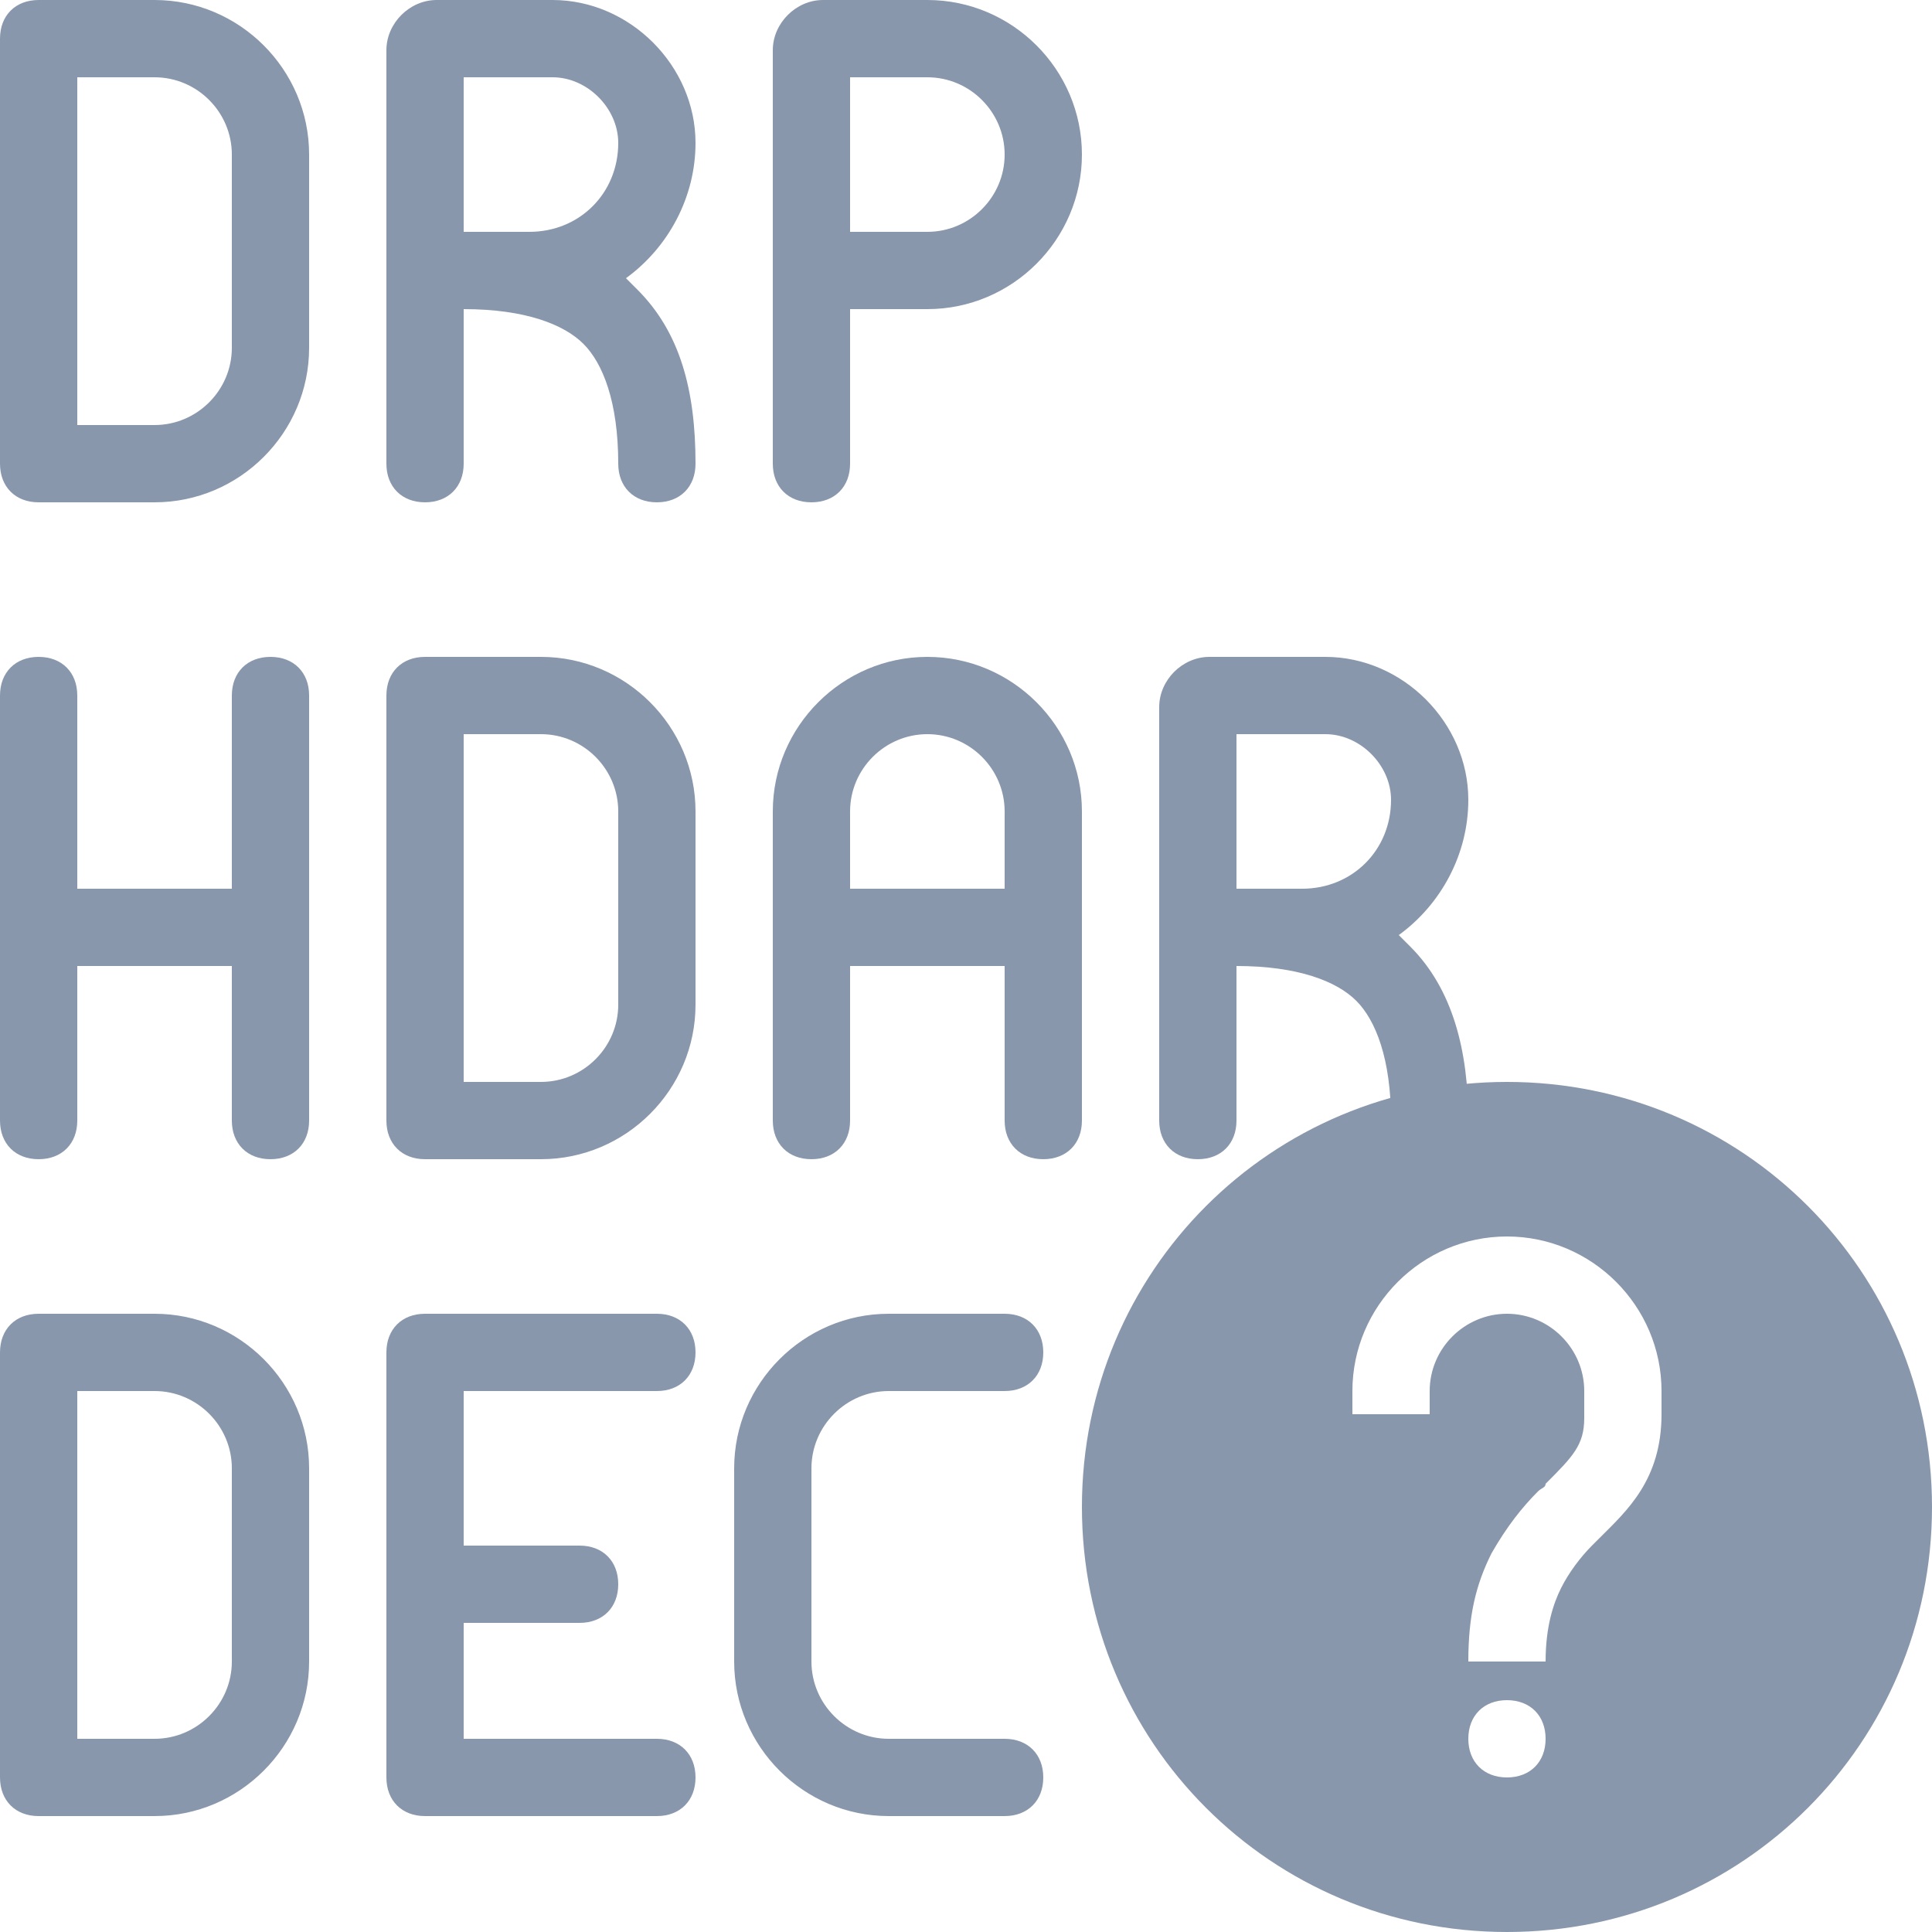
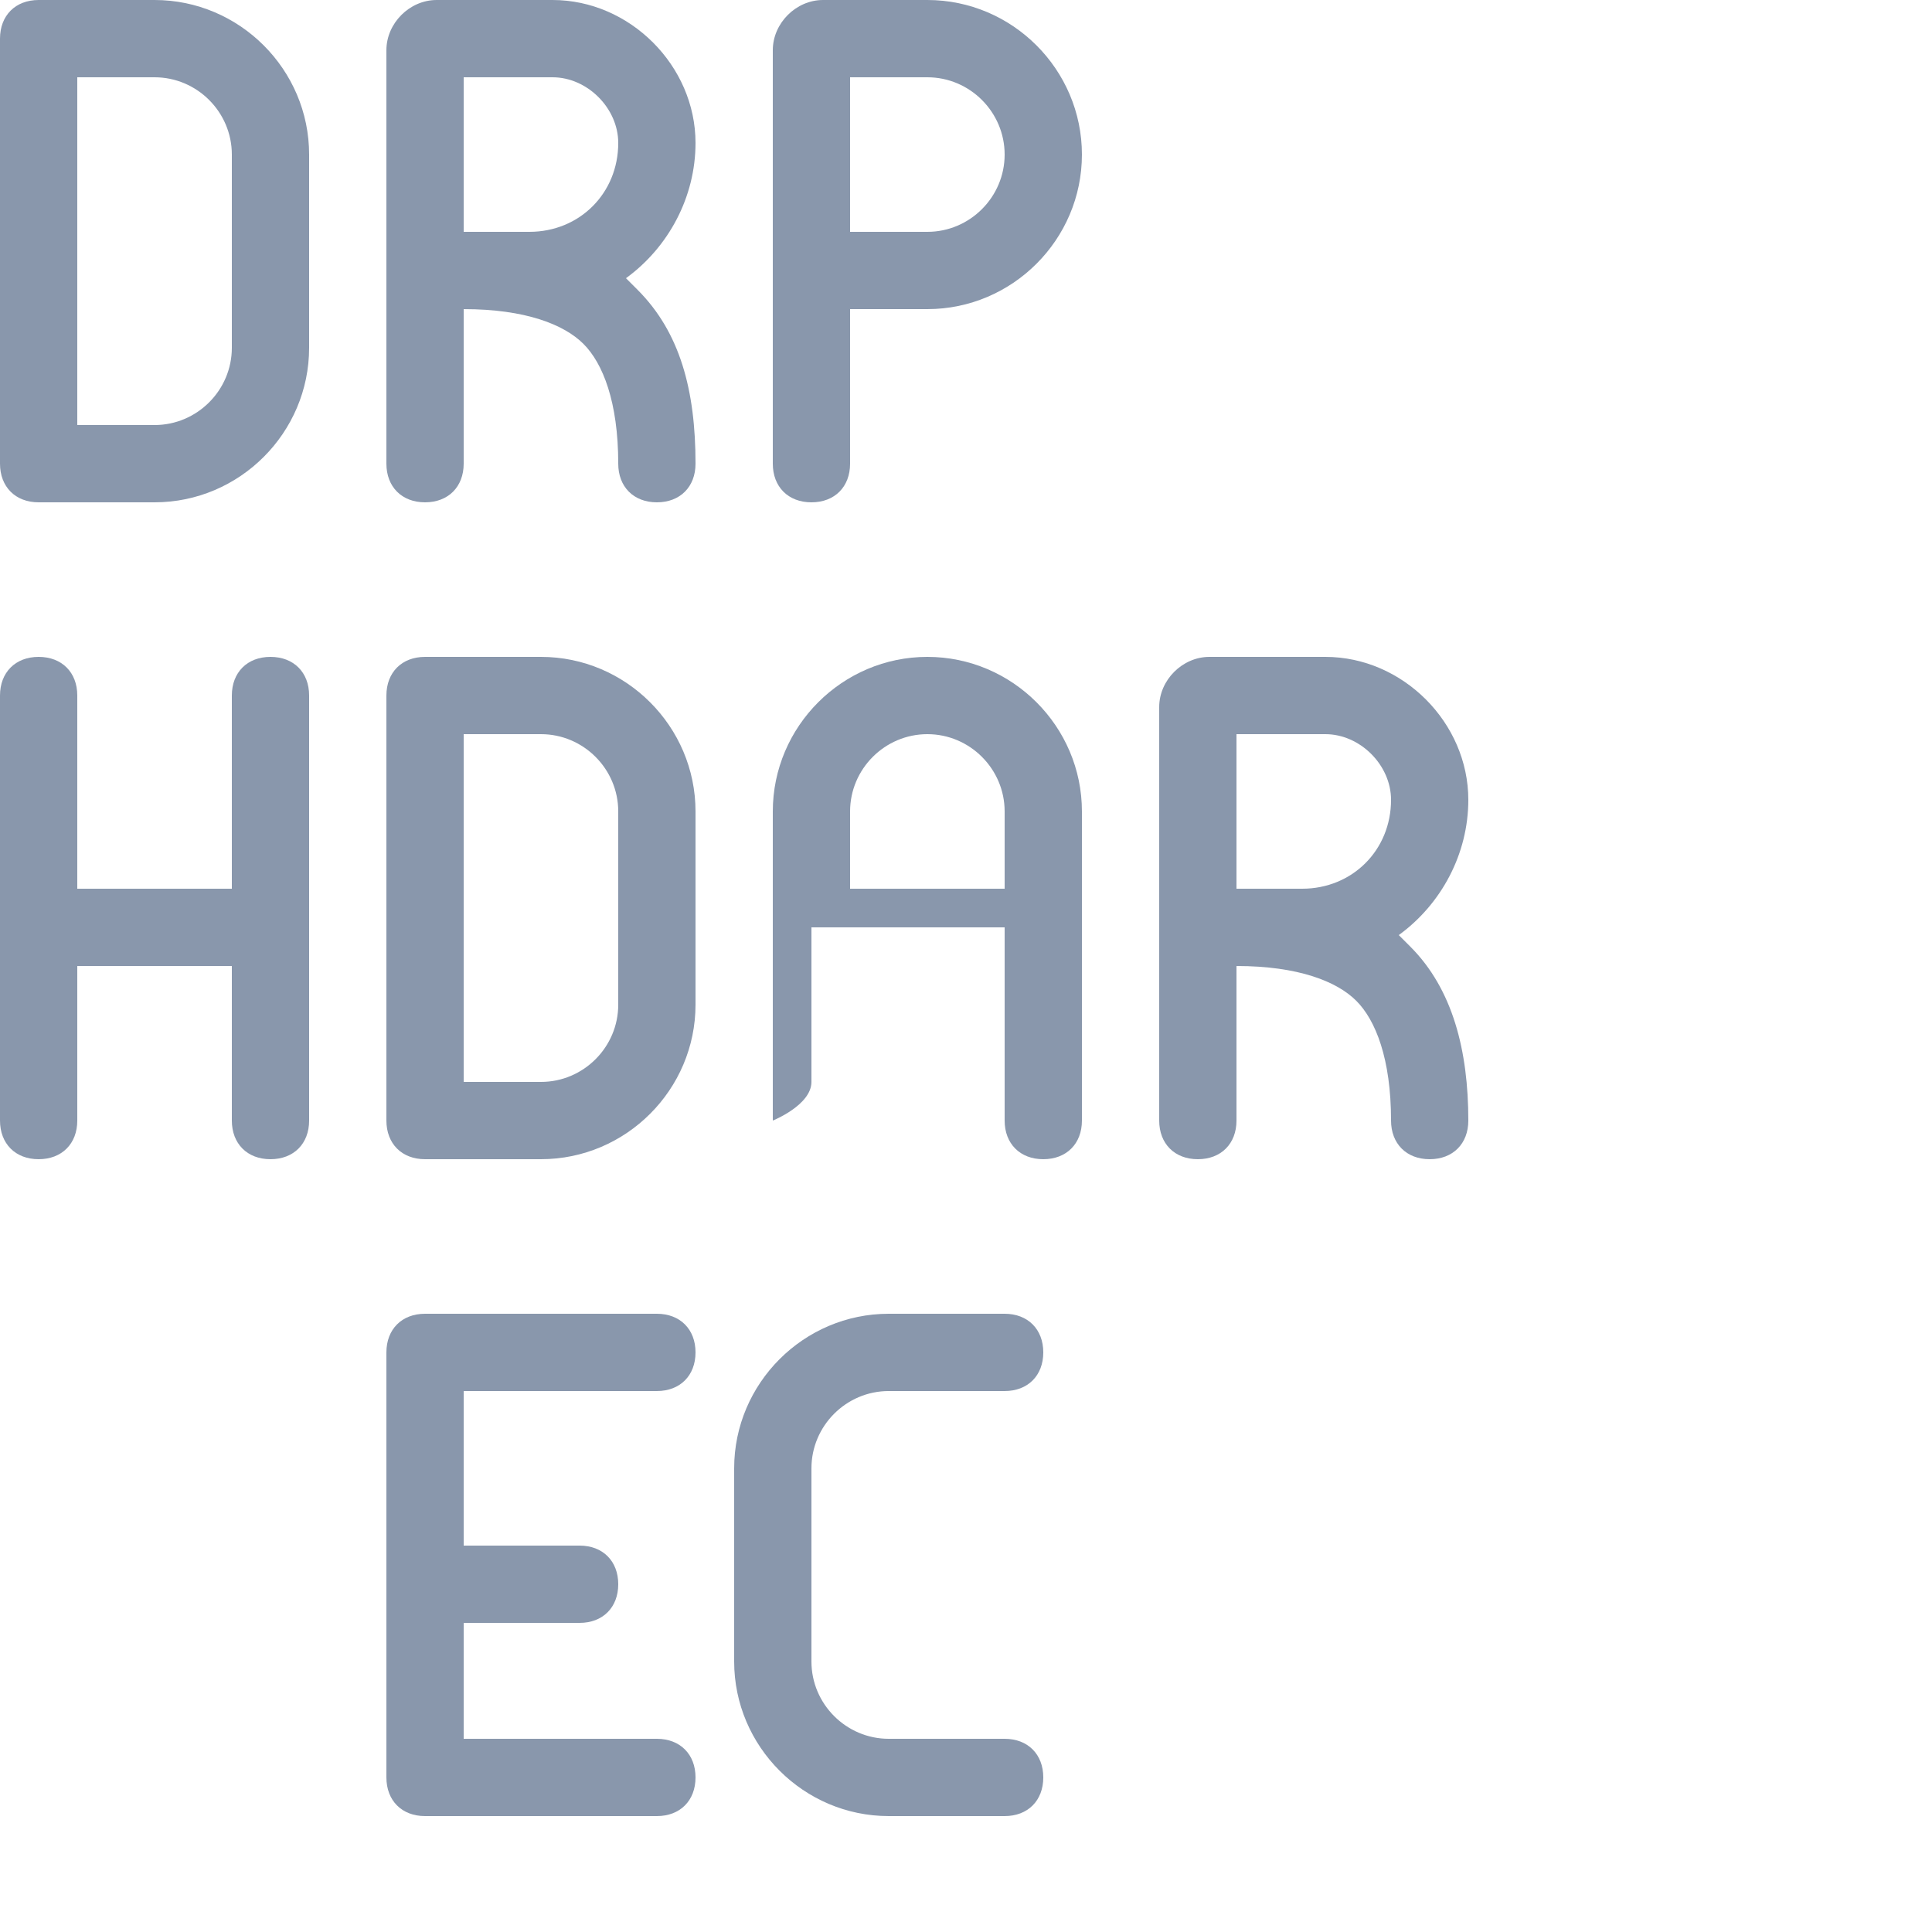
<svg xmlns="http://www.w3.org/2000/svg" version="1.2" baseProfile="tiny" id="Layer_1" x="0px" y="0px" width="50px" height="50px" viewBox="0 0 50 50" xml:space="preserve">
  <path fill-rule="evenodd" fill="#8997AC" d="M20,1.3C20,0.6,20.6,0,21.3,0H24c2.2,0,4,1.8,4,4s-1.8,4-4,4h-2v4c0,0.6-0.4,1-1,1  s-1-0.4-1-1V1.3z M22,6h2c1.1,0,2-0.9,2-2s-0.9-2-2-2h-2V6z" />
  <path fill-rule="evenodd" fill="#8997AC" d="M10,1.3C10,0.6,10.6,0,11.3,0h3c2,0,3.7,1.7,3.7,3.7c0,1.4-0.7,2.7-1.8,3.5  c0.1,0.1,0.2,0.2,0.3,0.3C17.6,8.6,18,10.1,18,12c0,0.6-0.4,1-1,1s-1-0.4-1-1c0-1.6-0.4-2.6-0.9-3.1C14.6,8.4,13.6,8,12,8v4  c0,0.6-0.4,1-1,1s-1-0.4-1-1V1.3z M12,6h1.7C15,6,16,5,16,3.7C16,2.8,15.2,2,14.3,2H12V6z" />
  <path fill-rule="evenodd" fill="#8997AC" d="M0,1c0-0.6,0.4-1,1-1h3c2.2,0,4,1.8,4,4v5c0,2.2-1.8,4-4,4H1c-0.6,0-1-0.4-1-1V1z M2,2  v9h2c1.1,0,2-0.9,2-2V4c0-1.1-0.9-2-2-2H2z" />
  <path fill-rule="evenodd" fill="#8997AC" d="M1,17c0.6,0,1,0.4,1,1v5h4v-5c0-0.6,0.4-1,1-1s1,0.4,1,1v11c0,0.6-0.4,1-1,1s-1-0.4-1-1  v-4H2v4c0,0.6-0.4,1-1,1c-0.6,0-1-0.4-1-1V18C0,17.4,0.4,17,1,17z" />
-   <path fill-rule="evenodd" fill="#8997AC" d="M24,19c-1.1,0-2,0.9-2,2v2h4v-2C26,19.9,25.1,19,24,19z M26,25v4c0,0.6,0.4,1,1,1  s1-0.4,1-1v-8c0-2.2-1.8-4-4-4s-4,1.8-4,4v8c0,0.6,0.4,1,1,1s1-0.4,1-1v-4H26z" />
+   <path fill-rule="evenodd" fill="#8997AC" d="M24,19c-1.1,0-2,0.9-2,2v2h4v-2C26,19.9,25.1,19,24,19z M26,25v4c0,0.6,0.4,1,1,1  s1-0.4,1-1v-8c0-2.2-1.8-4-4-4s-4,1.8-4,4v8s1-0.4,1-1v-4H26z" />
  <path fill-rule="evenodd" fill="#8997AC" d="M30,18.3c0-0.7,0.6-1.3,1.3-1.3h3c2,0,3.7,1.7,3.7,3.7c0,1.4-0.7,2.7-1.8,3.5  c0.1,0.1,0.2,0.2,0.3,0.3c1.1,1.1,1.5,2.7,1.5,4.5c0,0.6-0.4,1-1,1s-1-0.4-1-1c0-1.6-0.4-2.6-0.9-3.1S33.6,25,32,25v4  c0,0.6-0.4,1-1,1s-1-0.4-1-1V18.3z M32,23h1.7c1.3,0,2.3-1,2.3-2.3c0-0.9-0.8-1.7-1.7-1.7H32V23z" />
  <path fill-rule="evenodd" fill="#8997AC" d="M10,18c0-0.6,0.4-1,1-1h3c2.2,0,4,1.8,4,4v5c0,2.2-1.8,4-4,4h-3c-0.6,0-1-0.4-1-1V18z   M12,19v9h2c1.1,0,2-0.9,2-2v-5c0-1.1-0.9-2-2-2H12z" />
-   <path fill-rule="evenodd" fill="#8997AC" d="M0,35c0-0.6,0.4-1,1-1h3c2.2,0,4,1.8,4,4v5c0,2.2-1.8,4-4,4H1c-0.6,0-1-0.4-1-1V35z   M2,36v9h2c1.1,0,2-0.9,2-2v-5c0-1.1-0.9-2-2-2H2z" />
  <path fill-rule="evenodd" fill="#8997AC" d="M10,35c0-0.6,0.4-1,1-1h6c0.6,0,1,0.4,1,1s-0.4,1-1,1h-5v4h3c0.6,0,1,0.4,1,1  s-0.4,1-1,1h-3v3h5c0.6,0,1,0.4,1,1s-0.4,1-1,1h-6c-0.6,0-1-0.4-1-1V35z" />
  <path fill-rule="evenodd" fill="#8997AC" d="M27,35c0-0.6-0.4-1-1-1h-3c-2.2,0-4,1.8-4,4v5c0,2.2,1.8,4,4,4h3c0.6,0,1-0.4,1-1  s-0.4-1-1-1h-3c-1.1,0-2-0.9-2-2v-5c0-1.1,0.9-2,2-2h3C26.6,36,27,35.6,27,35z" />
-   <path fill-rule="evenodd" fill="#8997AC" d="M39,28c-6.1,0-11,4.9-11,11s4.9,11,11,11s11-4.9,11-11S45.1,28,39,28z M39,46  c-0.6,0-1-0.4-1-1s0.4-1,1-1s1,0.4,1,1S39.6,46,39,46z M43,36.6c0,1.7-0.9,2.5-1.6,3.2c-0.1,0.1-0.1,0.1-0.2,0.2  c-0.3,0.3-0.6,0.7-0.8,1.1c-0.2,0.4-0.4,1-0.4,1.9h-2c0-1.2,0.2-2,0.6-2.8c0.4-0.7,0.8-1.2,1.2-1.6c0.1-0.1,0.2-0.1,0.2-0.2  c0.7-0.7,1-1,1-1.7V36c0-1.1-0.9-2-2-2s-2,0.9-2,2v0.6h-2V36c0-2.2,1.8-4,4-4s4,1.8,4,4V36.6z" />
</svg>